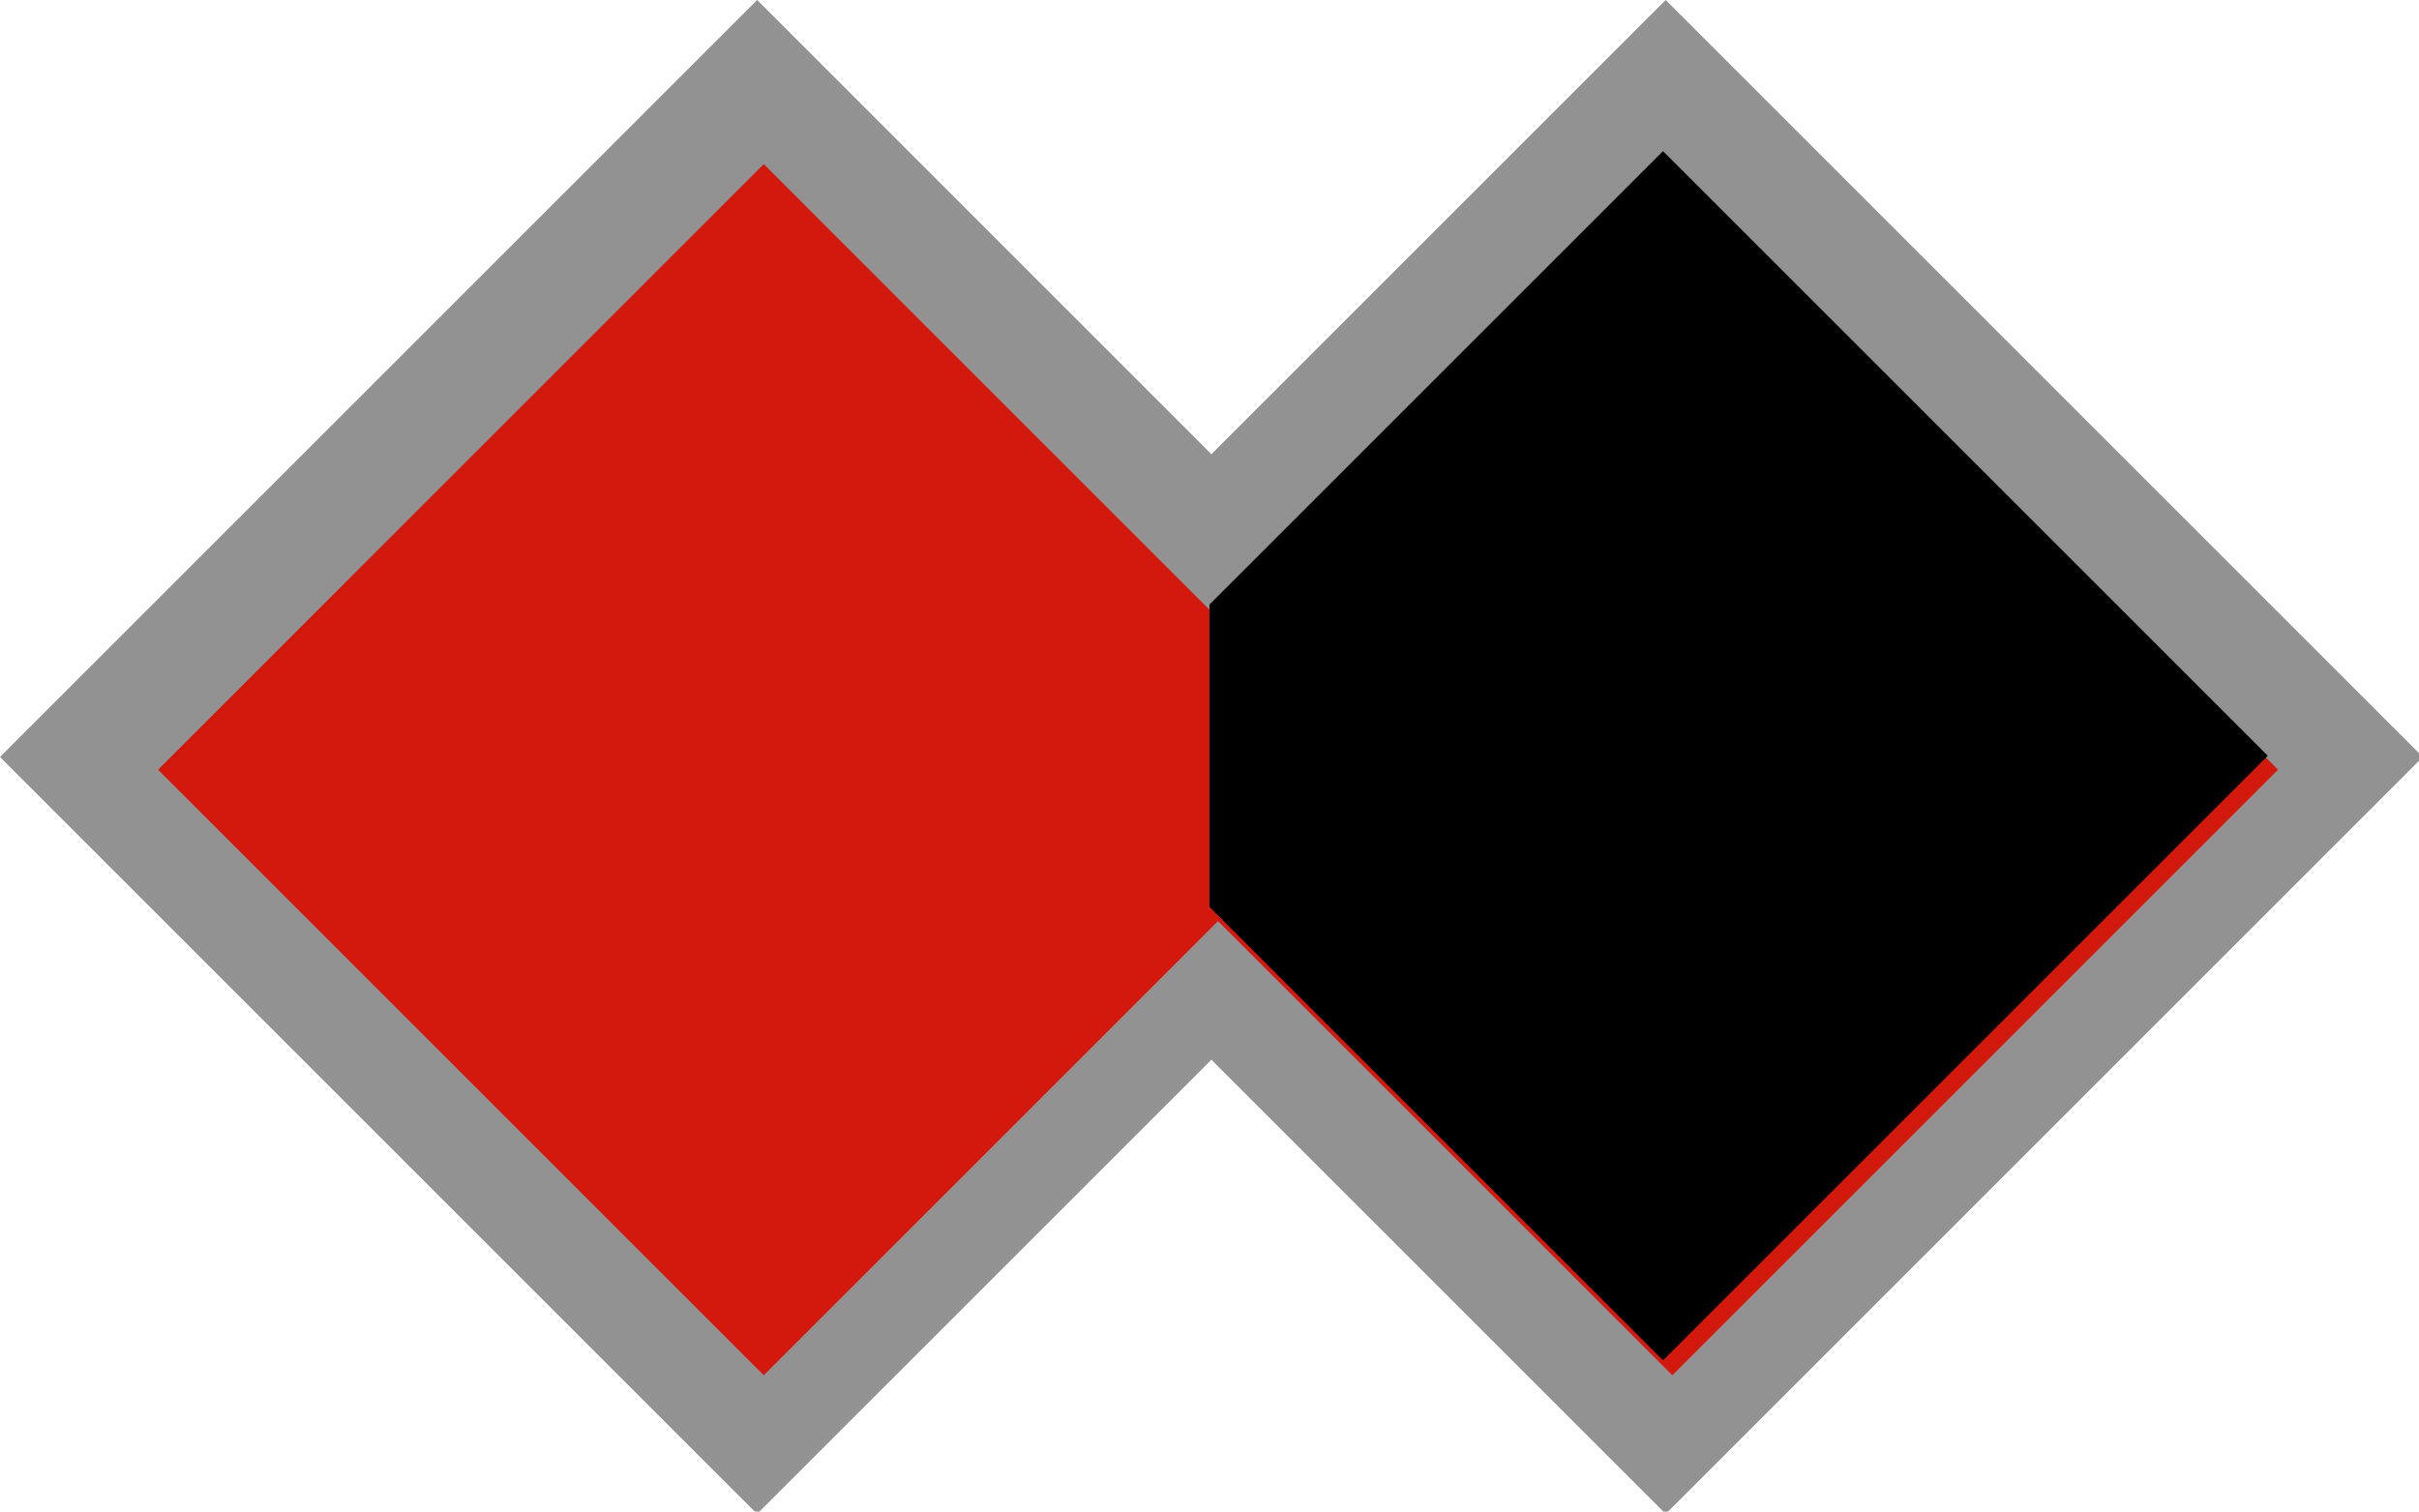
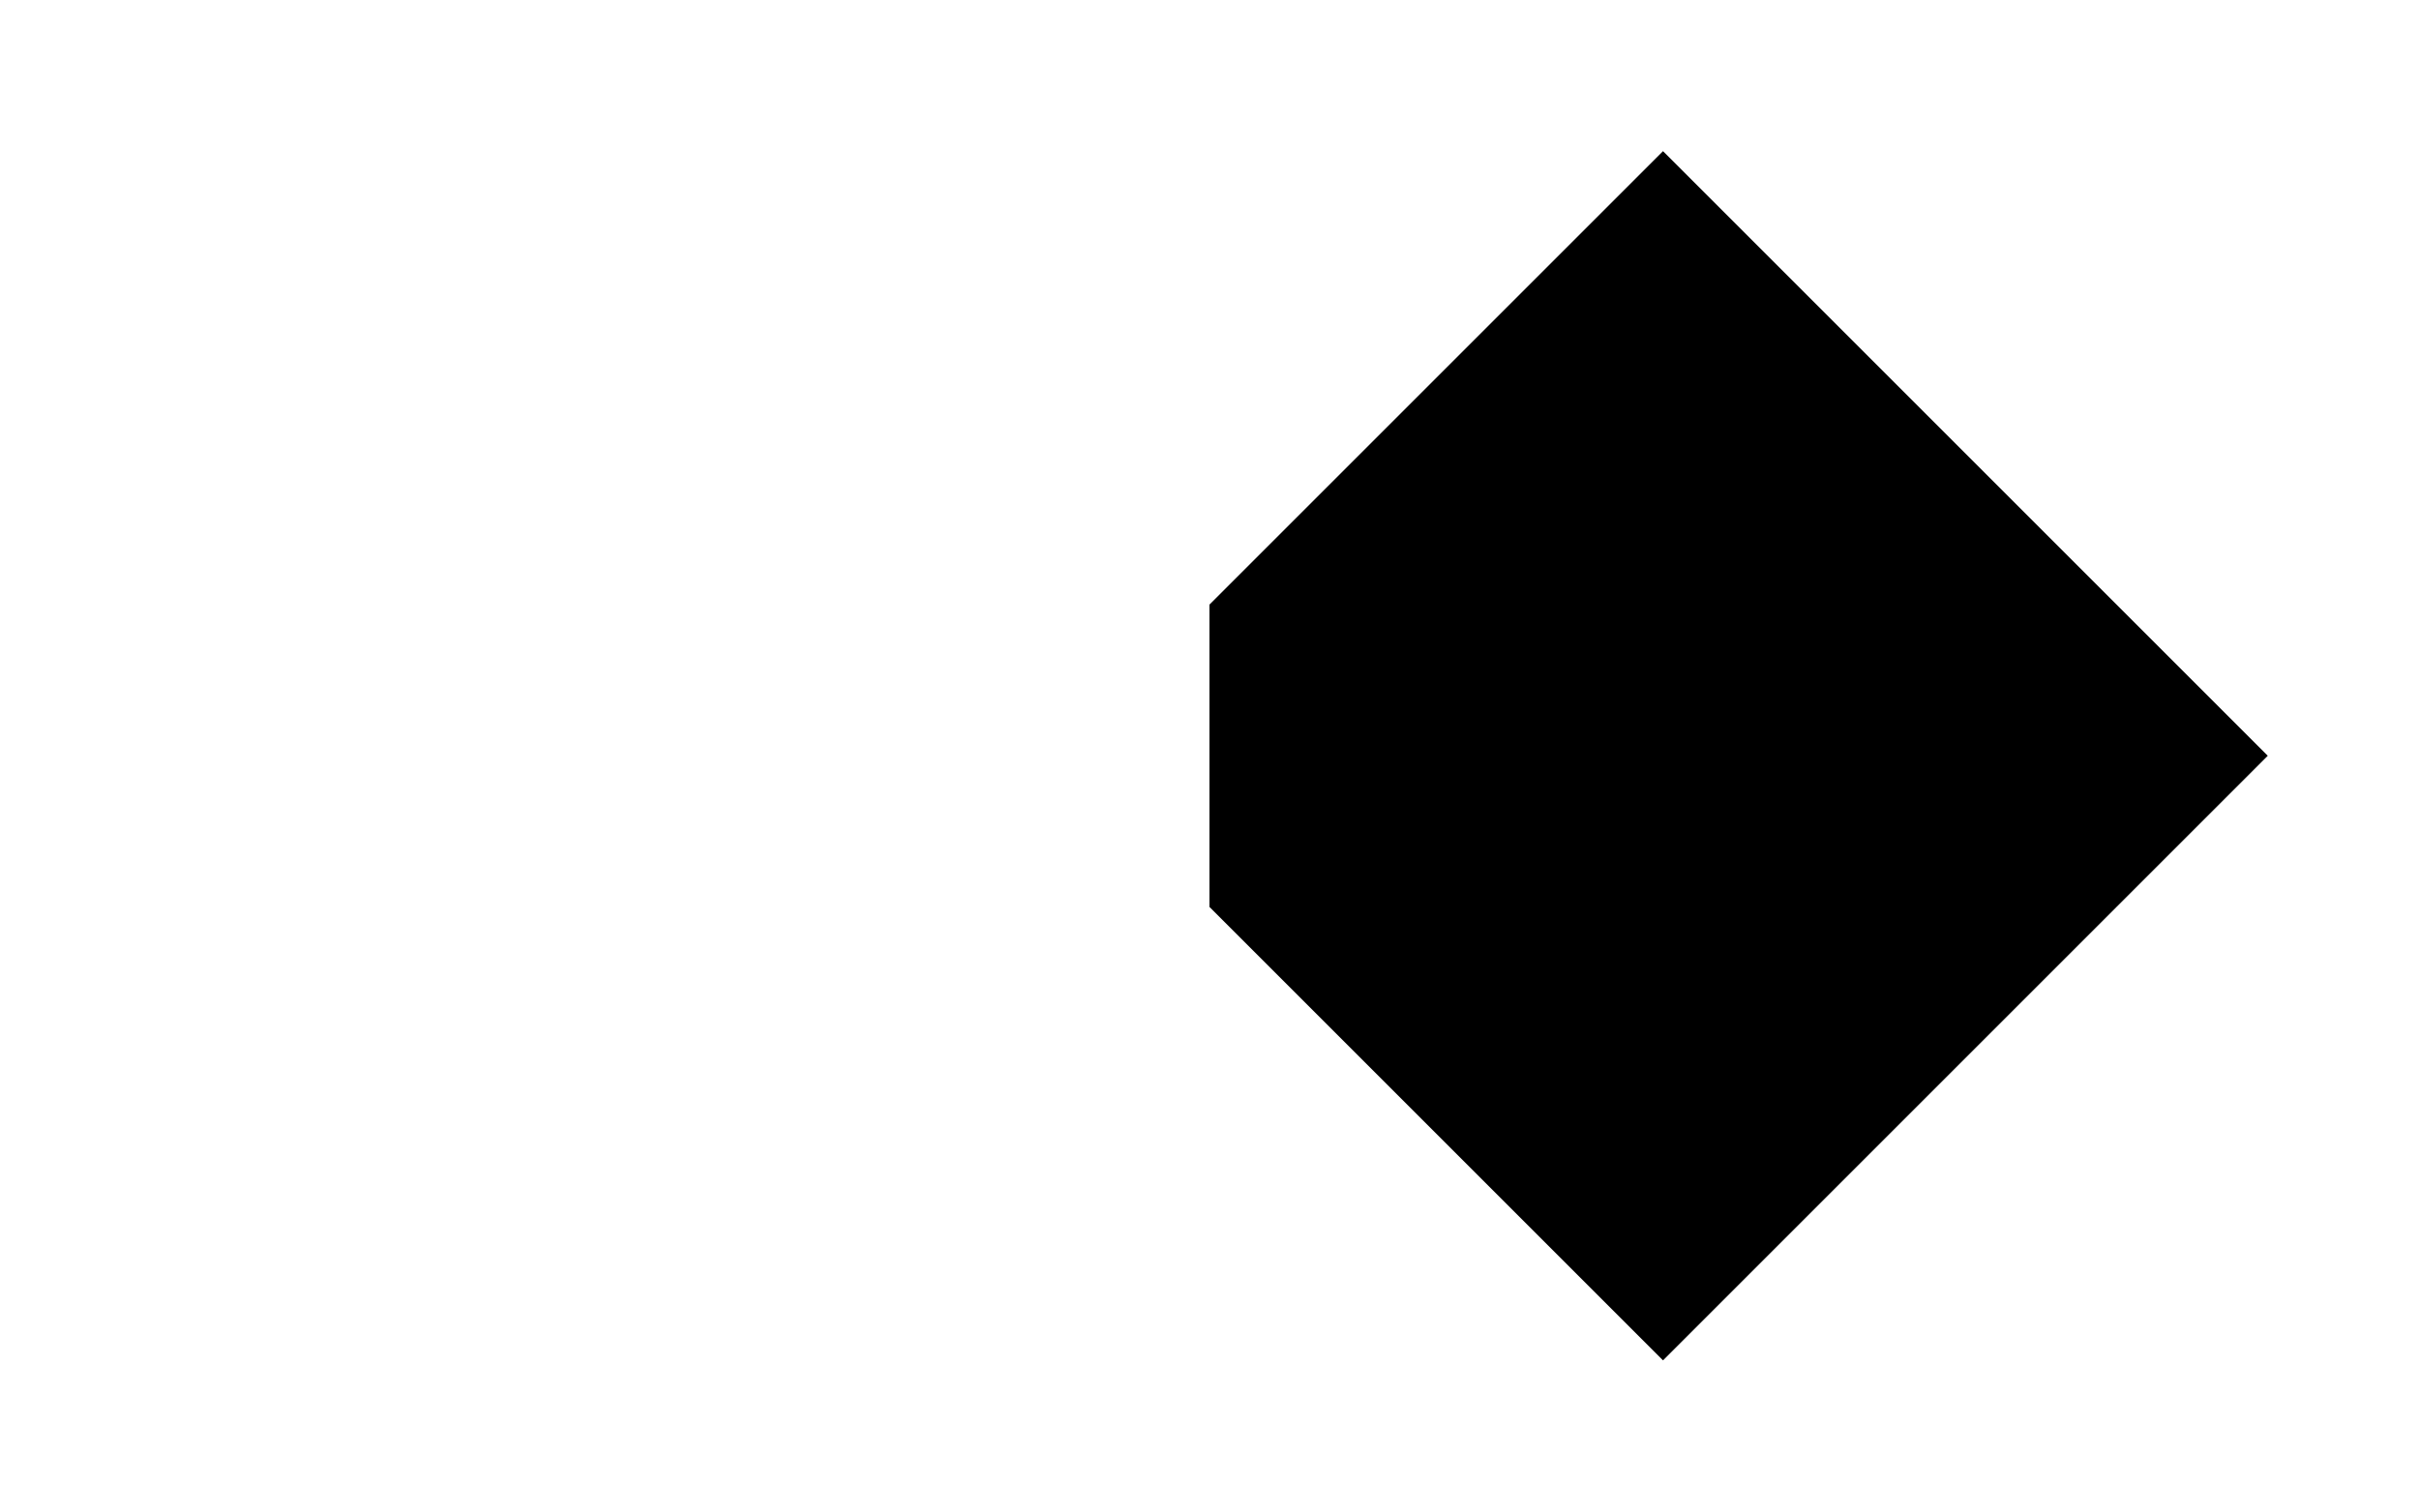
<svg xmlns="http://www.w3.org/2000/svg" xmlns:ns1="http://sodipodi.sourceforge.net/DTD/sodipodi-0.dtd" xmlns:ns2="http://www.inkscape.org/namespaces/inkscape" width="40mm" height="25mm" viewBox="0 0 40 25" version="1.1" id="svg820" ns1:docname="SFS1003.svg" ns2:version="0.92.3 (2405546, 2018-03-11)">
  <defs id="defs814" />
  <ns1:namedview id="base" pagecolor="#ffffff" bordercolor="#666666" borderopacity="1.0" ns2:pageopacity="0.0" ns2:pageshadow="2" ns2:zoom="3.959798" ns2:cx="51.42926" ns2:cy="32.910544" ns2:document-units="mm" ns2:current-layer="layer1" showgrid="false" fit-margin-top="0" fit-margin-left="0" fit-margin-right="0" fit-margin-bottom="0" ns2:window-width="1366" ns2:window-height="745" ns2:window-x="-8" ns2:window-y="-8" ns2:window-maximized="1" />
  <g ns2:label="Layer 1" ns2:groupmode="layer" id="layer1" transform="translate(-69.926,-134.039)">
-     <path style="opacity:1;vector-effect:none;fill:#919291;fill-opacity:1;stroke:none;stroke-width:0.212;stroke-linecap:butt;stroke-linejoin:miter;stroke-miterlimit:4;stroke-dasharray:none;stroke-dashoffset:0;stroke-opacity:1" d="M 47.244 0 L 0 47.244 L 47.244 94.488 L 75.59 66.141 L 103.938 94.488 L 151.182 47.244 L 103.938 0 L 75.59 28.348 L 47.244 0 z " transform="matrix(0.265,0,0,0.265,69.926,134.039)" id="rect1365" />
-     <path style="opacity:1;vector-effect:none;fill:#d3190d;fill-opacity:1;stroke:none;stroke-width:0.169;stroke-linecap:butt;stroke-linejoin:miter;stroke-miterlimit:4;stroke-dasharray:none;stroke-dashoffset:0;stroke-opacity:1" d="m 311.529,516.051 -37.795,37.797 37.795,37.795 28.346,-28.346 28.348,28.346 37.795,-37.795 -37.795,-37.797 -28.348,28.348 z" transform="scale(0.265)" id="path1374" ns2:connector-curvature="0" />
    <path id="path1383" d="m 89.925,149.039 7.5,7.5 10,-10 -10,-10 -7.5,7.5 z" style="opacity:1;vector-effect:none;fill:#000000;fill-opacity:1;stroke:none;stroke-width:0.045;stroke-linecap:butt;stroke-linejoin:miter;stroke-miterlimit:4;stroke-dasharray:none;stroke-dashoffset:0;stroke-opacity:1" ns2:connector-curvature="0" ns1:nodetypes="cccccc" />
  </g>
</svg>